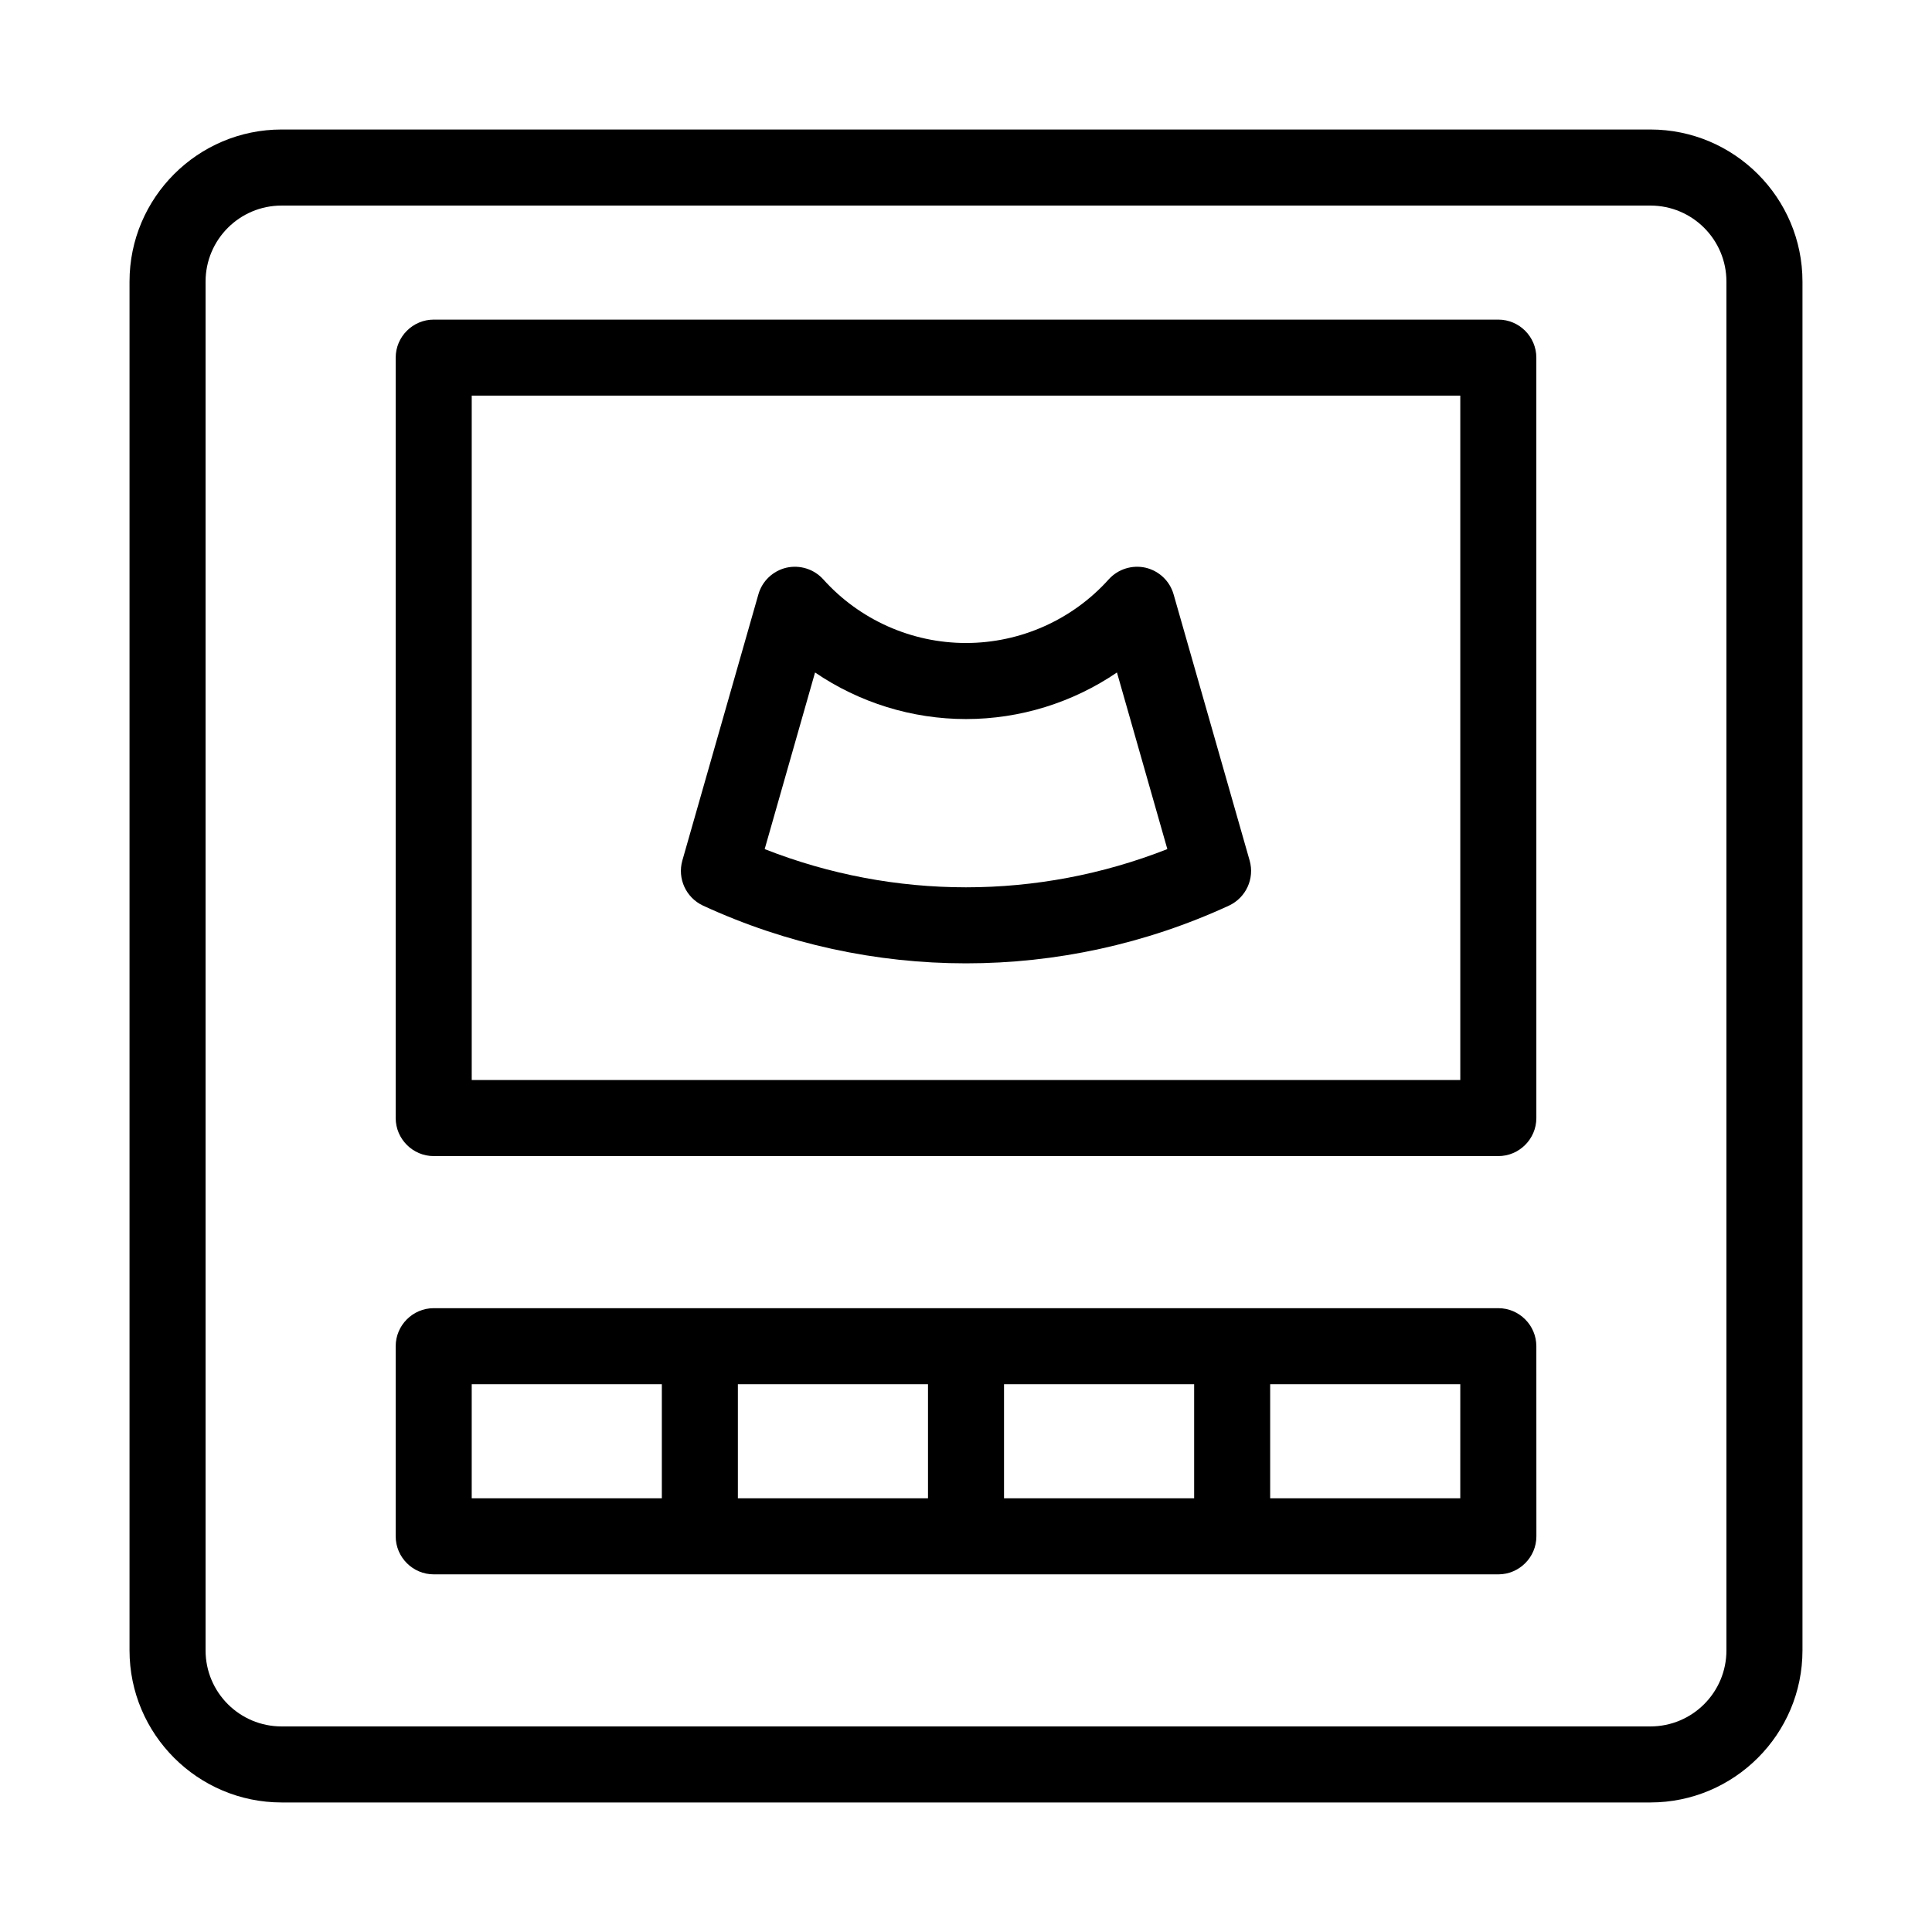
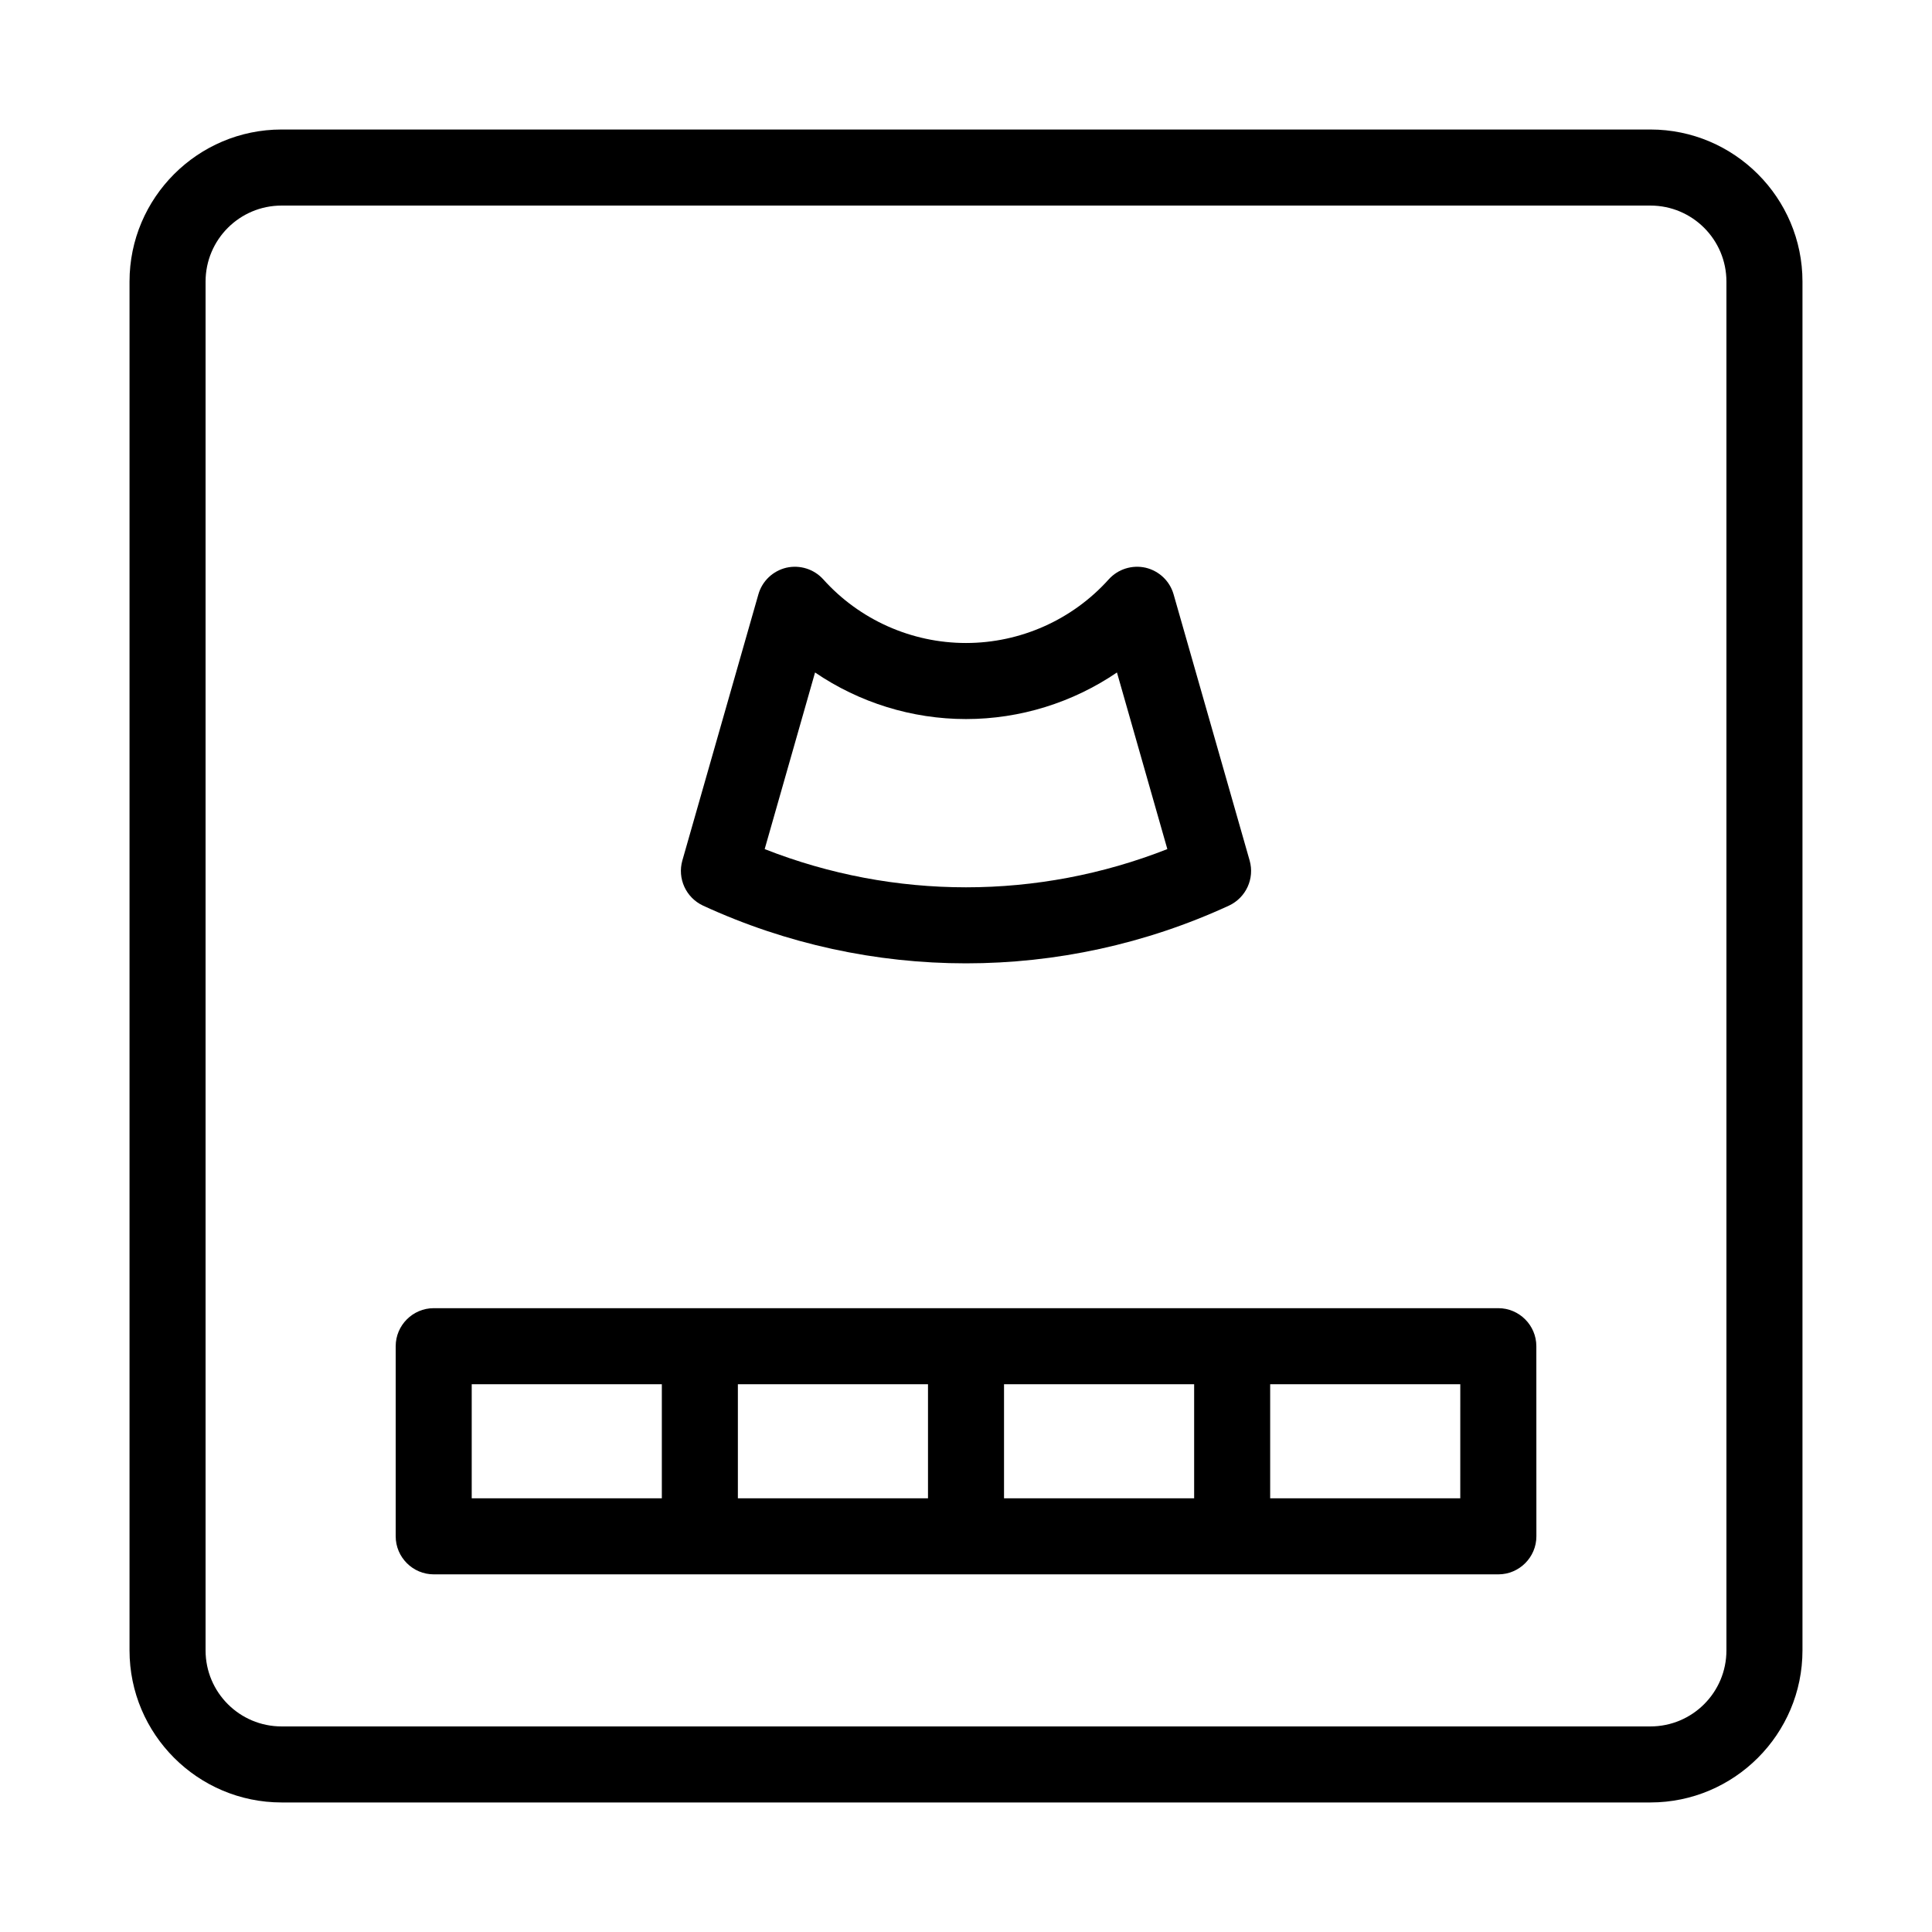
<svg xmlns="http://www.w3.org/2000/svg" fill="#000000" width="800px" height="800px" version="1.1" viewBox="144 144 512 512">
  <g>
    <path d="m541.07 490.68h-282.13c-5.543 0-10.078 4.535-10.078 10.078v50.383c0 5.543 4.535 10.078 10.078 10.078h282.14c5.543 0 10.078-4.535 10.078-10.078l-0.012-50.383c0-5.543-4.535-10.078-10.074-10.078zm-272.06 20.152h50.383v30.23h-50.383zm70.535 0h50.383v30.23h-50.383zm70.531 0h50.383v30.23h-50.383zm120.91 30.23h-50.379v-30.23h50.383z" />
    <path d="m581.37 178.32h-362.74c-22.219 0-40.305 18.086-40.305 40.305v362.74c0 22.219 18.086 40.305 40.305 40.305h362.74c22.219 0 40.305-18.086 40.305-40.305v-362.74c0-22.219-18.086-40.305-40.305-40.305zm20.152 403.05c0 11.133-9.02 20.152-20.152 20.152h-362.74c-11.133 0-20.152-9.02-20.152-20.152v-362.74c0-11.133 9.02-20.152 20.152-20.152h362.74c11.133 0 20.152 9.02 20.152 20.152z" />
-     <path d="m541.07 228.7h-282.13c-5.543 0-10.078 4.535-10.078 10.078v201.52c0 5.543 4.535 10.078 10.078 10.078h282.13c5.543 0 10.078-4.535 10.078-10.078l-0.004-201.52c0-5.543-4.535-10.078-10.074-10.078zm-10.078 201.52h-261.98v-181.37h261.98z" />
    <path d="m330.27 383.98c22.168 10.227 45.949 15.316 69.727 15.316 23.781 0 47.559-5.09 69.727-15.316 4.484-2.117 6.801-7.152 5.441-11.941l-20.152-70.535c-1.008-3.527-3.828-6.195-7.406-7.055-3.578-0.805-7.305 0.352-9.773 3.074-9.621 10.73-23.426 16.879-37.836 16.879s-28.215-6.144-37.836-16.879c-2.469-2.719-6.195-3.879-9.773-3.074-3.578 0.855-6.398 3.527-7.406 7.055l-20.152 70.535c-1.359 4.789 0.961 9.828 5.441 11.941zm29.727-61.766c11.688 7.961 25.645 12.344 40.004 12.344s28.312-4.383 40.004-12.344l13.352 46.805c-34.309 13.504-72.398 13.504-106.71 0z" />
  </g>
</svg>